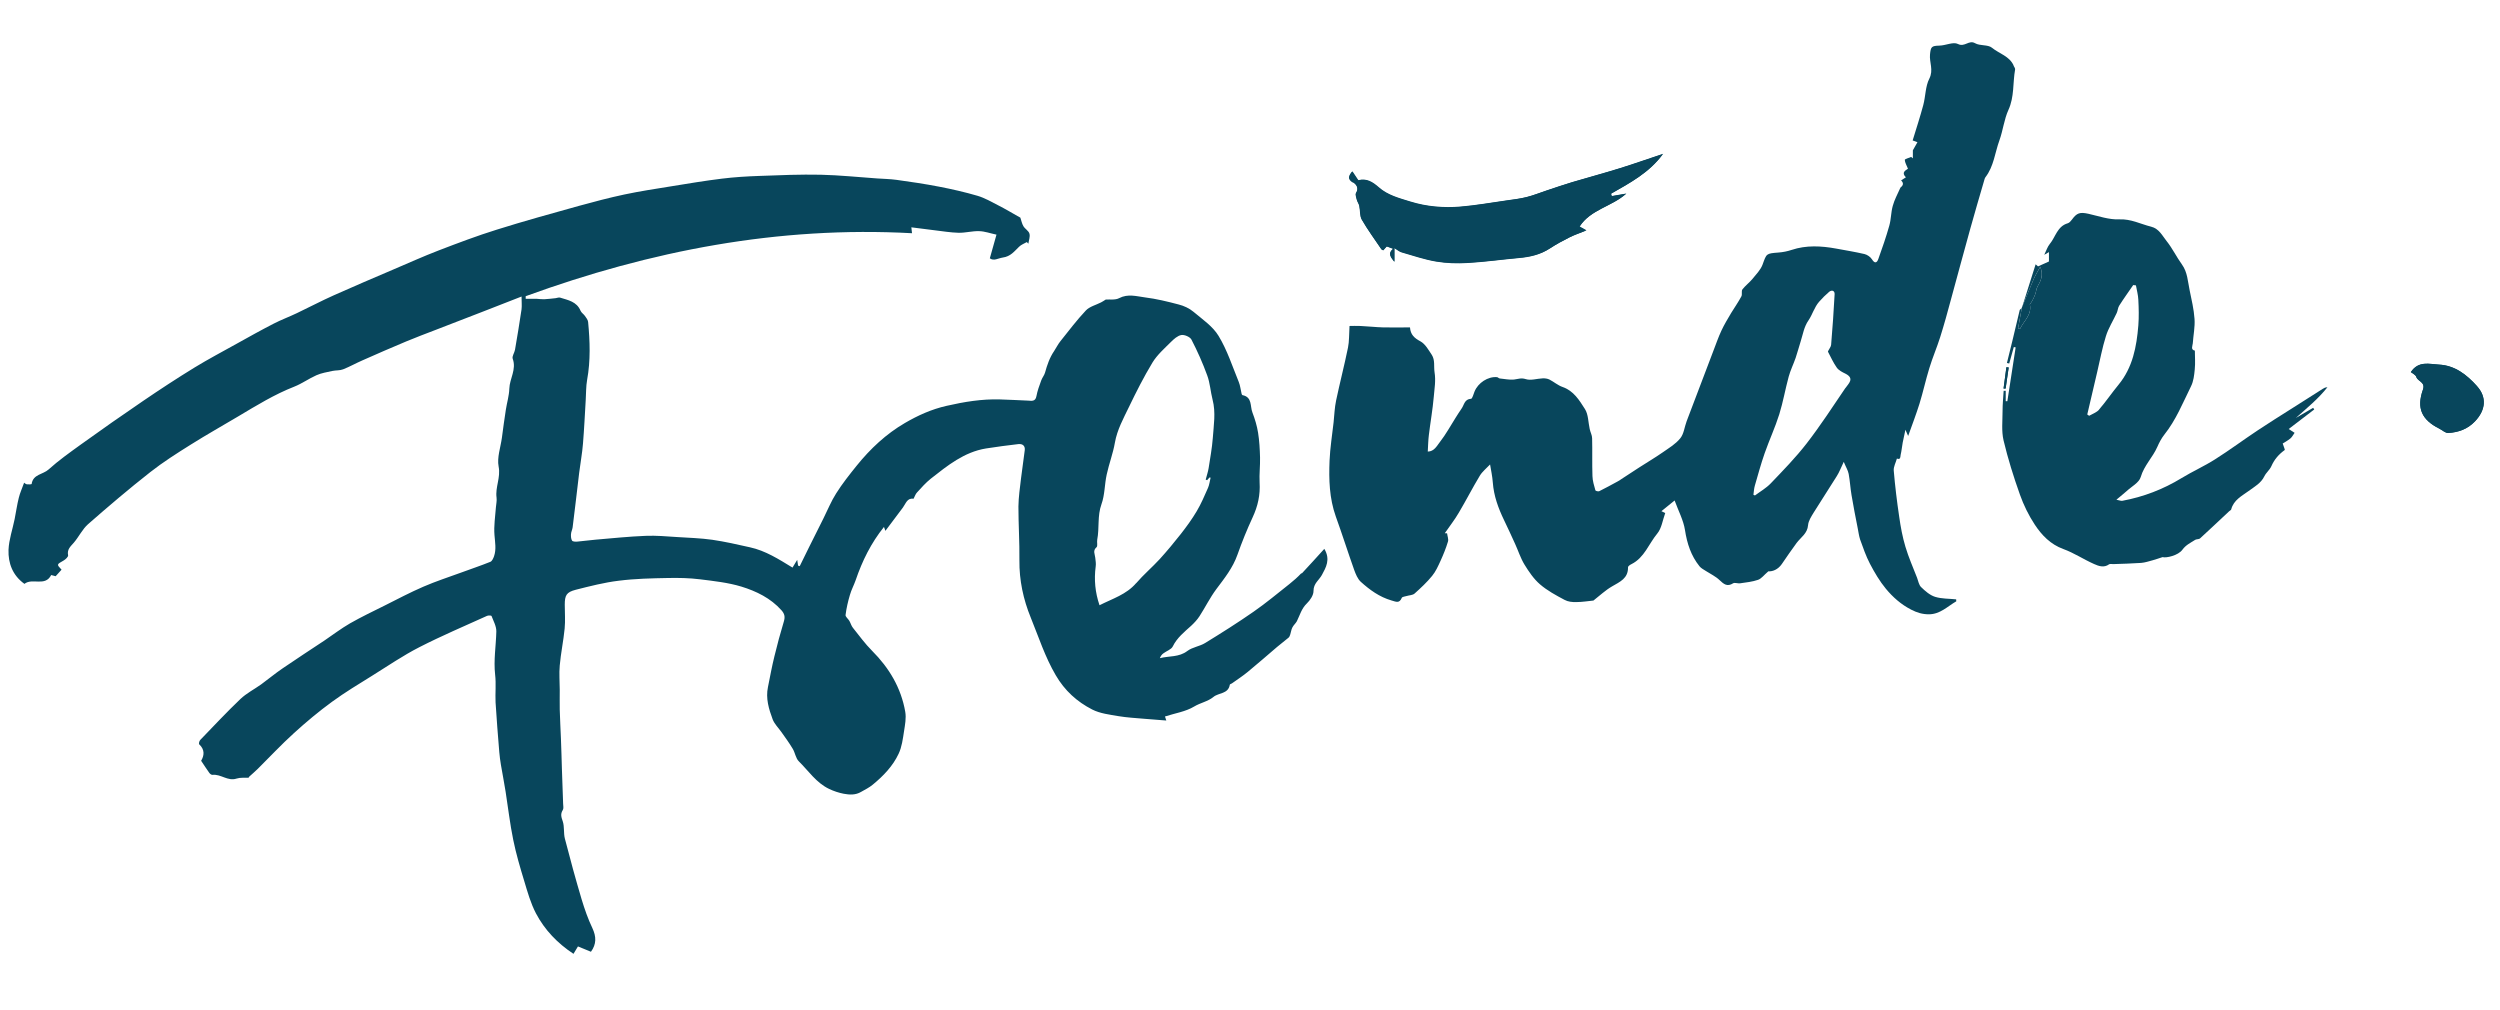
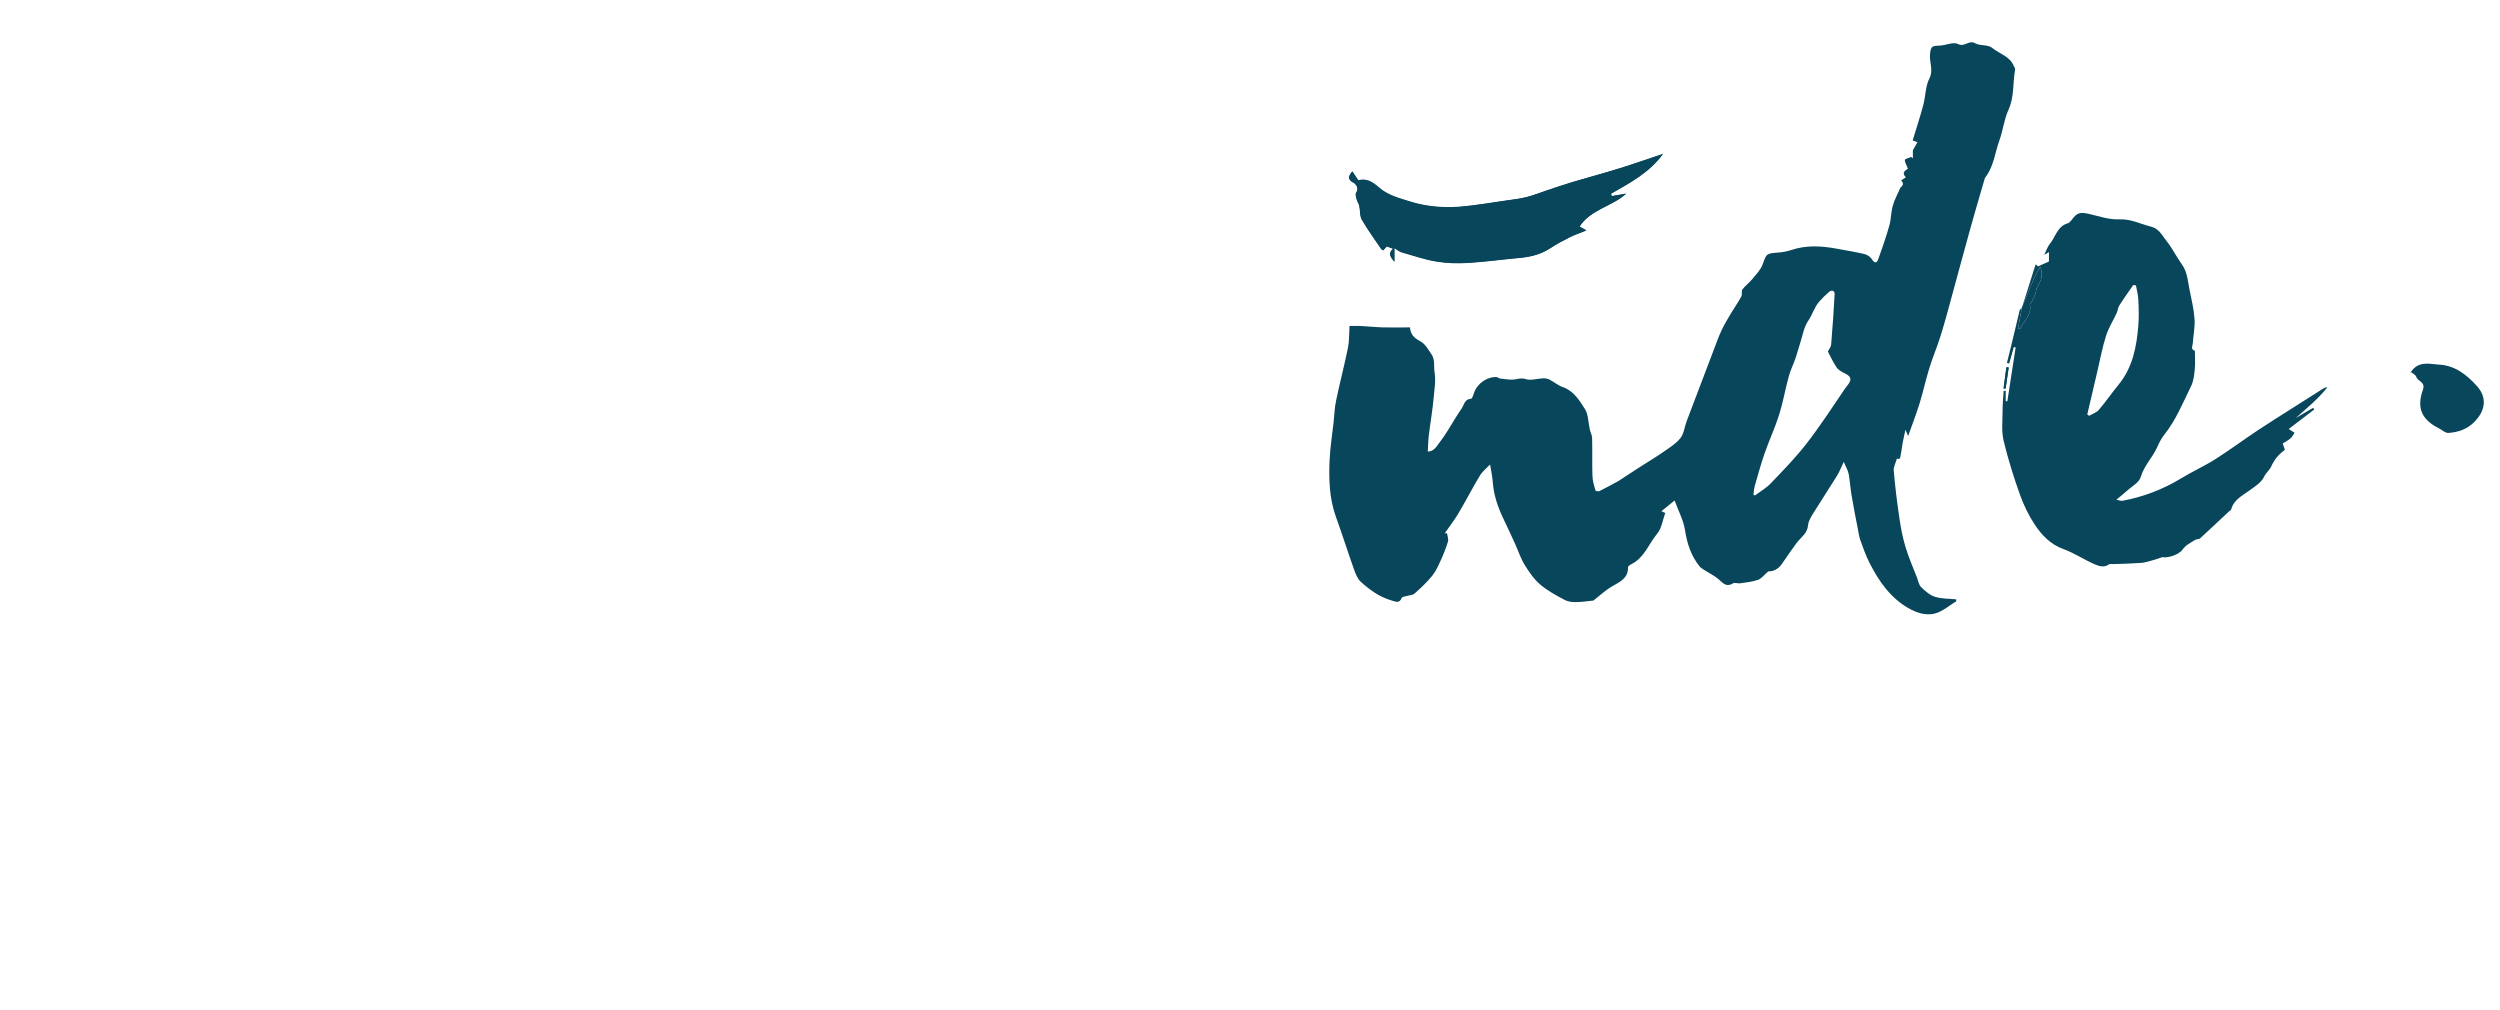
<svg xmlns="http://www.w3.org/2000/svg" viewBox="0 0 229.08 92.52" version="1.1" id="Freude_xA0_Bild">
  <defs>
    <style>
      .st0 {
        fill: #08465c;
      }
    </style>
  </defs>
  <path d="M127.78,22.73v1.25c-.28-.38-.66-.73-.11-1.19-.25-.09-.4-.15-.59-.22-.1.11-.21.24-.32.36-.08-.04-.14-.06-.17-.1-.61-.9-1.25-1.77-1.79-2.71-.2-.35-.14-.84-.23-1.26-.04-.2-.18-.38-.23-.57-.05-.2-.16-.47-.07-.61.29-.46.02-.8-.27-.98-.5-.31-.41-.59-.07-1,.19.29.37.55.54.81.77-.2,1.32.16,1.87.64.83.74,1.89,1,2.92,1.32,1.49.46,3.02.58,4.56.46,1.42-.12,2.83-.37,4.24-.57.63-.09,1.26-.16,1.87-.32.62-.15,1.21-.4,1.82-.6.78-.26,1.55-.52,2.33-.76,1.45-.43,2.91-.82,4.35-1.27,1.31-.41,2.6-.87,3.97-1.32-1.26,1.73-3.04,2.66-4.77,3.65.02.07.05.14.07.22.44-.08.89-.15,1.33-.23-1.32,1.19-3.25,1.43-4.28,3.02.16.09.32.18.62.35-.59.24-1.06.4-1.51.62-.62.31-1.23.64-1.81,1.02-.88.57-1.84.79-2.86.88-1.55.14-3.09.36-4.65.45-.96.06-1.96.03-2.91-.13-1.07-.18-2.11-.54-3.16-.84-.2-.06-.37-.21-.67-.39Z" class="st0" />
  <path d="M220.91,34.1c.7-1.07,1.71-.74,2.57-.69,1.46.07,2.55.92,3.5,1.98.89,1,.81,2.16-.2,3.22-.67.71-1.51,1-2.44,1.06-.26.02-.55-.26-.82-.4-1.62-.81-2.1-1.87-1.5-3.57.25-.71-.48-.74-.61-1.17-.06-.19-.34-.31-.5-.44Z" class="st0" />
  <path d="M183.59,35.6c.09-.65.17-1.3.26-1.95.07,0,.14.02.21.02-.09.64-.19,1.29-.28,1.93h-.19Z" class="st0" />
  <g>
-     <path d="M119.24,52.53c-.33.35-.7.68-1.08.98-1.09.86-2.15,1.75-3.29,2.54-1.45,1.01-2.94,1.95-4.44,2.87-.5.31-1.17.38-1.63.73-.77.59-1.67.44-2.52.66.07-.19.18-.34.32-.44.29-.22.72-.35.86-.63.39-.8,1.06-1.33,1.69-1.9.28-.26.55-.55.76-.87.53-.82.96-1.7,1.54-2.48.75-1,1.52-1.96,1.94-3.16.41-1.16.87-2.3,1.39-3.42.48-1.03.71-2.06.64-3.2-.04-.76.06-1.53.04-2.3-.02-.75-.06-1.51-.18-2.26-.1-.63-.29-1.26-.52-1.86-.22-.56,0-1.4-.9-1.58-.04,0-.08-.08-.09-.13-.09-.36-.12-.74-.26-1.08-.58-1.42-1.06-2.92-1.85-4.22-.53-.88-1.48-1.52-2.3-2.21-.38-.32-.88-.55-1.36-.67-1.02-.27-2.05-.52-3.09-.65-.77-.1-1.56-.35-2.36.07-.36.19-.86.1-1.23.13-.16.1-.29.19-.43.26-.47.24-1.05.38-1.39.74-.83.88-1.56,1.85-2.32,2.8-.23.28-.39.62-.59.92-.41.6-.64,1.28-.83,1.97-.07.25-.26.47-.35.72-.17.47-.35.95-.44,1.44-.09.51-.44.43-.76.41-.86-.03-1.72-.09-2.58-.11-1.66-.05-3.28.22-4.9.59-1.37.31-2.63.88-3.81,1.57-1.72,1-3.17,2.36-4.42,3.91-.66.82-1.32,1.65-1.88,2.54-.46.72-.78,1.52-1.16,2.28-.44.88-.88,1.76-1.32,2.64-.29.58-.57,1.16-.86,1.75-.05-.02-.1-.03-.15-.05-.02-.15-.05-.29-.08-.53-.18.29-.29.48-.43.71-1.26-.77-2.48-1.55-3.9-1.86-1.15-.26-2.3-.52-3.46-.69-1.06-.15-2.15-.18-3.22-.25-.95-.06-1.91-.15-2.87-.11-1.53.06-3.06.22-4.59.35-.57.05-1.14.13-1.7.18-.16.01-.4,0-.46-.09-.1-.16-.11-.39-.1-.59.01-.21.12-.41.15-.62.21-1.67.4-3.33.6-5,.11-.9.28-1.79.35-2.69.11-1.33.17-2.66.25-3.98.04-.62.02-1.25.13-1.86.32-1.76.26-3.53.09-5.3-.02-.19-.17-.38-.29-.55-.12-.17-.32-.29-.4-.47-.35-.85-1.15-.98-1.88-1.21-.12-.04-.27.04-.4.05-.35.04-.7.08-1.06.1-.22.01-.45-.03-.67-.04-.34,0-.68,0-1.02,0,0-.08,0-.16,0-.24,11.42-4.16,23.15-6.44,35.4-5.77-.02-.19-.04-.31-.06-.54.74.09,1.43.19,2.13.27.74.09,1.47.21,2.21.23.62.01,1.25-.17,1.87-.15.51.01,1.01.2,1.59.32-.22.78-.4,1.45-.61,2.17.37.27.74,0,1.18-.07.73-.1,1.06-.57,1.5-.99.19-.19.47-.29.71-.43.05.05.1.1.14.15.04-.31.18-.64.1-.92-.07-.26-.4-.43-.55-.68-.14-.23-.19-.52-.28-.78-.01-.03-.06-.04-.1-.06-.64-.36-1.27-.74-1.92-1.07-.62-.32-1.24-.68-1.91-.88-1.16-.34-2.35-.61-3.54-.84-1.29-.25-2.58-.44-3.88-.62-.59-.08-1.19-.09-1.78-.13-1.72-.12-3.44-.3-5.16-.34-1.87-.04-3.75.04-5.63.11-1.15.04-2.3.11-3.43.25-1.55.19-3.1.45-4.64.7-1.43.23-2.87.45-4.29.75-1.41.3-2.81.67-4.19,1.05-2.51.7-5.02,1.39-7.5,2.17-1.8.56-3.57,1.23-5.34,1.91-1.43.55-2.82,1.18-4.23,1.78-1.77.76-3.55,1.51-5.31,2.3-1.17.52-2.3,1.12-3.46,1.67-.69.33-1.42.6-2.1.95-1.15.59-2.28,1.22-3.41,1.85-1.29.72-2.6,1.41-3.86,2.18-1.58.97-3.14,1.99-4.68,3.04-1.93,1.31-3.84,2.65-5.73,4.01-1.01.73-2.04,1.46-2.96,2.29-.5.46-1.43.43-1.55,1.33,0,.03-.29.05-.43.03-.12-.02-.22-.12-.26-.15-.17.49-.38.93-.49,1.39-.16.64-.25,1.3-.38,1.95-.19.94-.52,1.87-.56,2.81-.04,1.23.38,2.35,1.46,3.12.72-.58,1.9.29,2.45-.81.19.05.35.1.41.11.21-.24.38-.42.54-.6-.46-.49-.46-.47.19-.84.18-.1.44-.35.41-.48-.11-.55.23-.81.53-1.16.46-.54.78-1.23,1.3-1.69,1.86-1.63,3.75-3.24,5.7-4.77,1.17-.92,2.45-1.73,3.71-2.52,1.43-.9,2.91-1.73,4.37-2.6,1.66-.99,3.3-2,5.11-2.71.71-.28,1.34-.74,2.04-1.05.45-.2.96-.28,1.45-.39.33-.07.69-.03.99-.15.61-.24,1.17-.56,1.77-.82,1.33-.59,2.66-1.17,4-1.73.88-.37,1.77-.7,2.65-1.04,1.46-.57,2.92-1.13,4.37-1.69,1.16-.45,2.32-.91,3.56-1.39,0,.47.04.82,0,1.17-.18,1.24-.39,2.48-.6,3.71-.05.28-.29.6-.21.82.36.98-.28,1.82-.31,2.74-.02.65-.22,1.29-.32,1.94-.13.85-.25,1.7-.36,2.56-.12.88-.46,1.81-.3,2.64.2,1.01-.32,1.89-.19,2.85.04.29-.04.59-.06.89-.06.85-.2,1.7-.13,2.54.05.66.18,1.3-.04,1.94-.07.19-.18.45-.34.51-.89.36-1.8.66-2.69.99-1.15.42-2.32.8-3.45,1.29-1.2.52-2.36,1.13-3.53,1.72-1.07.53-2.15,1.05-3.19,1.64-.81.47-1.56,1.04-2.34,1.57-1.28.85-2.56,1.68-3.83,2.55-.68.46-1.31.99-1.97,1.47-.63.45-1.34.81-1.9,1.34-1.27,1.21-2.46,2.49-3.68,3.75-.09.09-.15.35-.1.4.54.5.46,1.04.18,1.51.28.41.5.77.75,1.11.06.09.2.19.29.18.77-.09,1.4.61,2.21.34.34-.11.73-.06,1.1-.08.02,0,.03-.07.05-.09.26-.24.53-.46.78-.71,1.11-1.1,2.17-2.24,3.32-3.28,1.12-1.02,2.28-1.99,3.5-2.88,1.18-.86,2.44-1.62,3.68-2.39,1.43-.89,2.83-1.85,4.32-2.61,2.03-1.04,4.13-1.93,6.2-2.87.12-.05.39-.04.41.01.18.47.45.95.44,1.42-.03,1.32-.26,2.63-.11,3.96.1.84,0,1.7.04,2.54.09,1.52.22,3.04.34,4.55.03.39.09.78.15,1.17.14.82.3,1.64.43,2.46.23,1.47.4,2.96.7,4.42.26,1.28.63,2.53,1.01,3.78.3,1,.59,2.03,1.07,2.95.8,1.52,1.97,2.74,3.44,3.71.12-.21.24-.4.41-.68.4.16.79.33,1.19.49.51-.7.5-1.38.13-2.17-.4-.84-.71-1.73-.98-2.62-.55-1.85-1.06-3.71-1.54-5.58-.13-.51-.03-1.08-.19-1.57-.13-.38-.24-.67,0-1.05.09-.14.04-.38.03-.58-.03-1.05-.08-2.09-.11-3.14-.03-.93-.05-1.86-.09-2.8-.03-.89-.09-1.78-.11-2.68-.02-.61.01-1.21,0-1.82,0-.74-.07-1.49,0-2.22.1-1.13.34-2.26.45-3.39.07-.72.01-1.45.01-2.18,0-.86.15-1.15,1-1.37,1.3-.33,2.62-.67,3.95-.83,1.49-.19,3-.22,4.51-.25.97-.02,1.96,0,2.93.12,1.28.16,2.58.3,3.8.67,1.36.42,2.67,1.05,3.67,2.17.29.33.34.6.22,1.01-.32,1.06-.61,2.13-.87,3.21-.23.93-.4,1.87-.59,2.81-.22,1.04.08,2.02.43,2.96.16.42.52.77.79,1.15.36.51.73,1.01,1.05,1.55.22.36.27.87.56,1.15.89.88,1.6,1.97,2.78,2.53.42.2.87.35,1.33.44.53.1,1.09.13,1.59-.17.37-.21.76-.4,1.08-.67.96-.79,1.83-1.69,2.36-2.82.3-.63.39-1.37.5-2.08.09-.58.21-1.2.11-1.77-.38-2.19-1.47-4.02-3.04-5.59-.64-.64-1.18-1.39-1.75-2.1-.15-.18-.21-.43-.33-.64-.11-.19-.37-.38-.35-.54.08-.62.22-1.24.4-1.84.13-.46.37-.9.53-1.36.6-1.76,1.41-3.4,2.59-4.87.04.1.07.2.13.36.55-.73,1.07-1.43,1.6-2.13.27-.36.39-.91.98-.81.12-.22.18-.44.32-.58.4-.44.8-.89,1.26-1.26,1.53-1.2,3.05-2.44,5.06-2.77.99-.16,1.98-.28,2.97-.4.38-.04.63.16.58.56-.1.86-.24,1.71-.34,2.57-.1.86-.23,1.73-.24,2.59,0,1.64.11,3.28.09,4.92-.02,1.84.36,3.6,1.04,5.26.72,1.77,1.31,3.61,2.29,5.28.82,1.41,1.95,2.43,3.34,3.14.72.37,1.6.47,2.41.61.77.13,1.57.17,2.35.24.66.06,1.32.1,2.03.16-.07-.22-.11-.34-.12-.37.92-.3,1.89-.44,2.67-.91.58-.35,1.26-.46,1.77-.88.48-.4,1.36-.26,1.5-1.12,0-.05.13-.08.19-.12.49-.35,1-.68,1.46-1.06.91-.75,1.79-1.52,2.68-2.28.34-.29.71-.56,1.05-.85.08-.07.13-.19.16-.3.07-.21.09-.44.19-.63.1-.21.3-.37.41-.57.28-.56.43-1.17.92-1.64.3-.29.62-.76.61-1.15,0-.69.51-.98.77-1.46.36-.67.81-1.41.22-2.39-.72.79-1.38,1.53-2.06,2.25ZM104.11,53.43c-.9,1.05-2.16,1.42-3.36,2.03-.4-1.18-.51-2.35-.35-3.55.04-.26-.01-.54-.04-.81-.03-.33-.25-.64.12-.96.12-.11.02-.45.06-.68.21-1.08,0-2.18.39-3.26.31-.85.28-1.82.48-2.72.21-.98.58-1.93.75-2.92.21-1.19.78-2.21,1.28-3.25.67-1.39,1.37-2.78,2.17-4.1.43-.7,1.08-1.27,1.67-1.86.28-.28.62-.59.97-.65.28-.05.79.17.92.41.55,1.06,1.04,2.16,1.45,3.29.26.7.3,1.48.49,2.22.31,1.18.1,2.36.02,3.53-.07.92-.24,1.83-.38,2.74-.06.36-.18.71-.27,1.06.04.02.09.03.13.05l.22-.25s.07.01.1.02c-.08.31-.11.65-.24.94-.32.72-.63,1.46-1.03,2.13-.43.73-.93,1.41-1.45,2.08-.62.79-1.27,1.57-1.94,2.31-.7.76-1.49,1.43-2.16,2.21Z" class="st0" />
-     <path d="M226.98,35.39c-.95-1.06-2.04-1.91-3.5-1.98-.86-.04-1.87-.37-2.57.69.16.13.44.25.5.44.13.43.86.46.61,1.17-.6,1.69-.12,2.76,1.5,3.57.28.14.56.41.82.4.92-.06,1.76-.35,2.44-1.06,1.01-1.06,1.09-2.22.2-3.22Z" class="st0" />
    <path d="M184.06,33.67c-.07,0-.14-.02-.21-.02l-.26,1.95c.06,0,.13,0,.19,0,.09-.64.19-1.29.28-1.93Z" class="st0" />
-     <path d="M123.98,16.71c.29.18.56.52.27.98-.08.14.02.41.07.61.05.2.19.38.23.57.09.42.03.91.23,1.26.54.94,1.19,1.81,1.79,2.71.03.04.1.06.17.1.11-.13.22-.25.32-.36.19.07.35.13.59.22-.54.46-.17.82.11,1.19v-1.25c.3.18.47.34.67.39,1.05.3,2.09.66,3.16.84.95.16,1.94.19,2.91.13,1.55-.09,3.1-.31,4.65-.45,1.02-.09,1.99-.3,2.86-.88.58-.38,1.19-.71,1.81-1.02.44-.22.92-.38,1.51-.62-.3-.17-.46-.26-.62-.35,1.03-1.58,2.96-1.83,4.28-3.02-.44.08-.89.15-1.33.23-.02-.07-.05-.14-.07-.22,1.73-.99,3.51-1.92,4.77-3.65-1.36.46-2.66.92-3.97,1.32-1.44.45-2.91.84-4.35,1.27-.78.23-1.56.5-2.33.76-.61.2-1.2.44-1.82.6-.61.15-1.24.23-1.87.32-1.41.2-2.82.45-4.24.57-1.54.13-3.07,0-4.56-.46-1.03-.32-2.09-.59-2.92-1.32-.54-.48-1.1-.84-1.87-.64-.18-.26-.35-.53-.54-.81-.34.41-.43.69.07,1Z" class="st0" />
+     <path d="M123.98,16.71c.29.18.56.52.27.98-.08.14.02.41.07.61.05.2.19.38.23.57.09.42.03.91.23,1.26.54.94,1.19,1.81,1.79,2.71.03.04.1.06.17.1.11-.13.22-.25.32-.36.19.07.35.13.59.22-.54.46-.17.82.11,1.19v-1.25c.3.18.47.34.67.39,1.05.3,2.09.66,3.16.84.95.16,1.94.19,2.91.13,1.55-.09,3.1-.31,4.65-.45,1.02-.09,1.99-.3,2.86-.88.58-.38,1.19-.71,1.81-1.02.44-.22.92-.38,1.51-.62-.3-.17-.46-.26-.62-.35,1.03-1.58,2.96-1.83,4.28-3.02-.44.08-.89.15-1.33.23-.02-.07-.05-.14-.07-.22,1.73-.99,3.51-1.92,4.77-3.65-1.36.46-2.66.92-3.97,1.32-1.44.45-2.91.84-4.35,1.27-.78.23-1.56.5-2.33.76-.61.2-1.2.44-1.82.6-.61.15-1.24.23-1.87.32-1.41.2-2.82.45-4.24.57-1.54.13-3.07,0-4.56-.46-1.03-.32-2.09-.59-2.92-1.32-.54-.48-1.1-.84-1.87-.64-.18-.26-.35-.53-.54-.81-.34.41-.43.69.07,1" class="st0" />
  </g>
-   <path d="M76.9,61.89c.33.41.53.91.48,1.44-.06.79-.23,1.58-.37,2.37-.01.06-.1.11-.28.31-.16-.37-.39-.66-.38-.94.04-1.05.17-2.09.26-3.13.09-.01.19-.03.28-.04Z" class="st0" />
  <path d="M184.52,6.02c-.38-.88-1.33-1.1-2-1.65-.37-.3-1.09-.15-1.54-.41-.57-.33-.95.39-1.57.07-.43-.22-1.12.14-1.7.15-.72.02-.79.1-.86.81-.07.73.34,1.42-.06,2.21-.37.72-.34,1.63-.56,2.44-.29,1.08-.64,2.15-.97,3.23.18.07.29.1.44.16-.14.24-.26.45-.42.74v.74c-.05-.04-.1-.09-.16-.13-.2.09-.58.19-.58.27.01.25.17.5.29.81-.18.14-.65.32-.19.79-.14.09-.29.18-.44.28q.36.34-.05.65s-.04.07-.05.1c-.23.52-.51,1.03-.66,1.58-.17.59-.15,1.23-.32,1.82-.29,1.03-.64,2.04-1,3.04-.12.35-.32.48-.59.04-.14-.22-.43-.42-.68-.48-.86-.2-1.73-.34-2.59-.5-1.37-.25-2.74-.33-4.09.12-.39.13-.8.21-1.2.24-1.15.09-1.09.09-1.46,1.1-.18.49-.59.9-.93,1.32-.28.34-.65.61-.92.96-.11.15,0,.46-.09.63-.28.53-.63,1.02-.94,1.53-.32.54-.64,1.07-.9,1.63-.28.6-.49,1.22-.73,1.84-.82,2.15-1.64,4.3-2.45,6.45-.2.53-.25,1.16-.59,1.57-.43.53-1.06.9-1.63,1.3-.69.48-1.41.9-2.12,1.36-.55.35-1.09.71-1.64,1.07-.11.08-.23.16-.35.22-.56.3-1.11.61-1.68.89-.09.04-.33-.02-.35-.08-.12-.43-.26-.87-.27-1.31-.04-1.15,0-2.3-.03-3.45,0-.29-.16-.56-.22-.85-.14-.62-.12-1.34-.44-1.84-.51-.8-1.03-1.67-2.05-2.02-.43-.15-.79-.47-1.2-.68-.18-.09-.42-.12-.62-.11-.52.02-1.09.22-1.55.07-.43-.14-.73,0-1.09.04-.42.04-.86-.06-1.29-.1-.09,0-.16-.11-.25-.12-.83-.08-1.75.52-2.07,1.33-.09.23-.2.64-.31.65-.62.03-.63.57-.88.91-.19.27-.36.55-.54.83-.47.74-.89,1.52-1.43,2.21-.28.35-.52.88-1.12.89.03-.54.04-1.03.1-1.52.14-1.17.35-2.33.45-3.5.06-.74.2-1.47.07-2.26-.08-.52.06-1.1-.25-1.58-.3-.45-.6-1-1.04-1.24-.56-.3-.91-.61-.96-1.28-.83,0-1.65.02-2.47,0-.69-.02-1.38-.1-2.07-.13-.38-.02-.77,0-1,0-.05.78-.02,1.4-.14,1.98-.33,1.62-.75,3.23-1.09,4.85-.14.66-.16,1.34-.23,2-.13,1.17-.32,2.34-.37,3.52-.07,1.72-.02,3.44.57,5.1.59,1.63,1.11,3.28,1.69,4.91.14.38.31.81.6,1.08.82.74,1.71,1.39,2.81,1.71.43.12.72.3.95-.24.04-.1.3-.12.46-.17.24-.07.54-.07.71-.22.57-.51,1.13-1.03,1.61-1.62.33-.4.55-.9.77-1.38.26-.57.5-1.16.68-1.76.07-.22-.05-.5-.08-.76-.07,0-.14,0-.21-.01.43-.63.91-1.23,1.29-1.89.66-1.11,1.25-2.27,1.92-3.38.23-.38.61-.68.94-1.03.09.55.21,1.09.25,1.65.09,1.23.5,2.35,1.03,3.45.35.72.68,1.45,1.01,2.17.29.63.5,1.31.86,1.9.4.65.85,1.32,1.42,1.81.67.58,1.47,1.01,2.26,1.43.31.17.71.21,1.07.2.56,0,1.12-.1,1.57-.14.58-.45,1.1-.95,1.71-1.3.72-.42,1.48-.73,1.46-1.75,0-.1.19-.23.32-.29,1.18-.59,1.58-1.86,2.36-2.8.4-.48.49-1.22.73-1.88,0,0-.15-.07-.35-.17.38-.31.74-.6,1.21-.98.35.96.81,1.81.95,2.71.19,1.23.55,2.35,1.33,3.32.15.19.39.3.6.44.42.27.89.49,1.24.83.39.37.7.63,1.24.29.15-.09.43.03.64,0,.56-.08,1.13-.14,1.65-.32.31-.11.54-.44.94-.78.39.03.88-.16,1.23-.66.45-.65.89-1.31,1.36-1.94.39-.52.99-.86,1.05-1.63.03-.39.29-.78.5-1.13.7-1.13,1.43-2.23,2.13-3.36.23-.36.38-.77.64-1.31.19.47.39.78.45,1.11.12.64.15,1.29.26,1.93.17,1.02.37,2.04.57,3.05.07.34.11.7.22,1.03.27.75.53,1.51.9,2.22.42.8.89,1.6,1.46,2.29.64.77,1.38,1.43,2.31,1.91.54.28,1.04.43,1.62.43,1.04,0,1.71-.72,2.52-1.19,0-.06,0-.12-.01-.18-.65-.07-1.32-.04-1.93-.23-.48-.15-.91-.53-1.28-.89-.21-.2-.26-.56-.37-.85-.37-.95-.78-1.88-1.07-2.85-.27-.9-.44-1.83-.57-2.75-.21-1.41-.38-2.82-.5-4.23-.03-.35.19-.73.29-1.1.35.14.31-.17.34-.33.09-.37.12-.75.19-1.13.07-.36.15-.71.25-1.18.11.25.16.35.25.57.38-1.06.74-2,1.04-2.96.33-1.07.57-2.18.9-3.25.29-.96.69-1.88.99-2.83.36-1.14.68-2.3.99-3.46.59-2.16,1.17-4.32,1.77-6.48.41-1.47.84-2.94,1.27-4.41.03-.11.06-.24.13-.33.76-.99.86-2.23,1.27-3.36.33-.91.43-1.92.83-2.8.55-1.2.39-2.47.61-3.7.02-.11-.09-.24-.15-.37ZM169.1,35.55c-1.16,1.71-2.29,3.45-3.55,5.08-1,1.29-2.15,2.47-3.29,3.66-.42.44-.97.75-1.45,1.11-.05-.02-.09-.04-.14-.06.04-.28.05-.57.13-.84.29-1,.56-2,.9-2.97.42-1.2.96-2.36,1.34-3.57.35-1.13.55-2.3.86-3.44.16-.59.44-1.15.64-1.73.17-.5.3-1.01.46-1.51.21-.65.3-1.33.72-1.93.36-.53.53-1.2.97-1.7.28-.32.59-.63.92-.91.25-.2.51-.1.5.21-.08,1.55-.19,3.09-.32,4.64-.01.18-.17.36-.25.53-.02.04-.05.09-.04.11.26.49.49,1.01.81,1.46.18.25.5.41.79.55.87.44.28.91,0,1.32Z" class="st0" />
  <path d="M213.24,35.49c-.17,0-.29.07-.4.14-.99.63-1.97,1.25-2.96,1.88-1.01.64-2.02,1.27-3.01,1.93-1.31.87-2.57,1.81-3.9,2.65-.99.63-2.07,1.11-3.07,1.72-1.69,1.03-3.49,1.72-5.43,2.08-.13.02-.28-.05-.54-.1.39-.33.67-.55.94-.79.45-.42,1.14-.77,1.29-1.29.31-1.06,1.1-1.8,1.52-2.76.17-.39.38-.79.64-1.12,1.07-1.34,1.7-2.92,2.45-4.44.23-.46.29-1.02.34-1.54.06-.59.01-1.18.01-1.72-.41-.09-.21-.43-.19-.67.05-.75.21-1.5.16-2.23-.06-.89-.27-1.76-.45-2.64-.17-.8-.19-1.64-.7-2.35-.5-.69-.88-1.49-1.41-2.15-.4-.5-.69-1.14-1.42-1.32-.97-.24-1.84-.72-2.93-.67-.93.04-1.88-.3-2.81-.51-.79-.17-1.06-.09-1.52.54-.1.13-.23.29-.38.33-.96.28-1.11,1.25-1.64,1.89-.21.25-.31.59-.51,1,.22-.13.34-.2.43-.25v.86c-.3.13-.65.29-1,.45-.07-.06-.14-.13-.22-.19-.42,1.34-.85,2.68-1.27,4.02-.07.06-.17.11-.19.18-.23.94-.45,1.87-.67,2.81-.16.68-.33,1.35-.5,2.03.07.02.14.04.21.05.14-.5.28-1.01.42-1.51.05.01.11.02.17.03l-.76,4.93s-.1,0-.15,0v-.95c-.06,0-.13,0-.19,0-.04.62-.1,1.24-.1,1.85,0,.9-.11,1.83.09,2.69.4,1.68.92,3.34,1.5,4.97.34.96.8,1.9,1.36,2.75.64.97,1.44,1.81,2.62,2.24.97.35,1.86.95,2.81,1.37.42.19.91.37,1.38.03.09-.06.25-.02.38-.02.85-.03,1.71-.05,2.56-.11.36-.03.71-.15,1.05-.24.26-.07.51-.16.91-.29.34.1,1.44-.15,1.82-.68.32-.44.75-.63,1.16-.9.13-.08.35-.04.46-.14.9-.82,1.77-1.65,2.66-2.48.06-.06.17-.1.19-.17.22-.86.97-1.23,1.6-1.69.54-.4,1.13-.71,1.44-1.35.16-.33.49-.58.64-.92.27-.62.68-1.09,1.22-1.48.05-.03-.1-.33-.18-.6.16-.1.45-.26.7-.46.16-.13.26-.34.39-.52-.17-.11-.34-.22-.54-.35.77-.59,1.56-1.19,2.34-1.79-.03-.05-.07-.1-.1-.15-.53.31-1.06.62-1.59.93,1.02-.91,2.07-1.76,2.91-2.83ZM186.71,26.24c-.13.22-.13.51-.23.75-.12.32-.27.62-.48.9.2.95-.55,1.51-.9,2.24-.06-.01-.12-.03-.18-.04.11-.62.22-1.24.34-1.86,0,0-.01,0-.01.01.37-.9.73-1.8,1.11-2.69.15-.34.35-.66.59-1.11.31.78.06,1.29-.24,1.8ZM192.35,37.53c-.22.26-.61.39-.92.57-.06-.04-.11-.08-.17-.12.3-1.3.6-2.59.91-3.89.26-1.1.46-2.21.8-3.29.23-.74.66-1.41.99-2.12.1-.21.1-.47.22-.66.41-.65.86-1.27,1.29-1.9.08.01.17.02.25.03.08.44.2.88.22,1.32.04.78.06,1.57,0,2.35-.16,1.95-.51,3.85-1.82,5.44-.61.74-1.15,1.54-1.78,2.27Z" class="st0" />
  <path d="M185.24,28.25c.37-.9.73-1.8,1.12-2.7.15-.34.35-.66.59-1.11.31.78.06,1.29-.24,1.8-.13.22-.13.51-.23.75-.12.32-.27.62-.48.9.2.95-.55,1.51-.9,2.24-.06-.01-.12-.03-.18-.04.11-.62.22-1.24.34-1.86,0,0-.02.02-.02.02Z" class="st0" />
</svg>